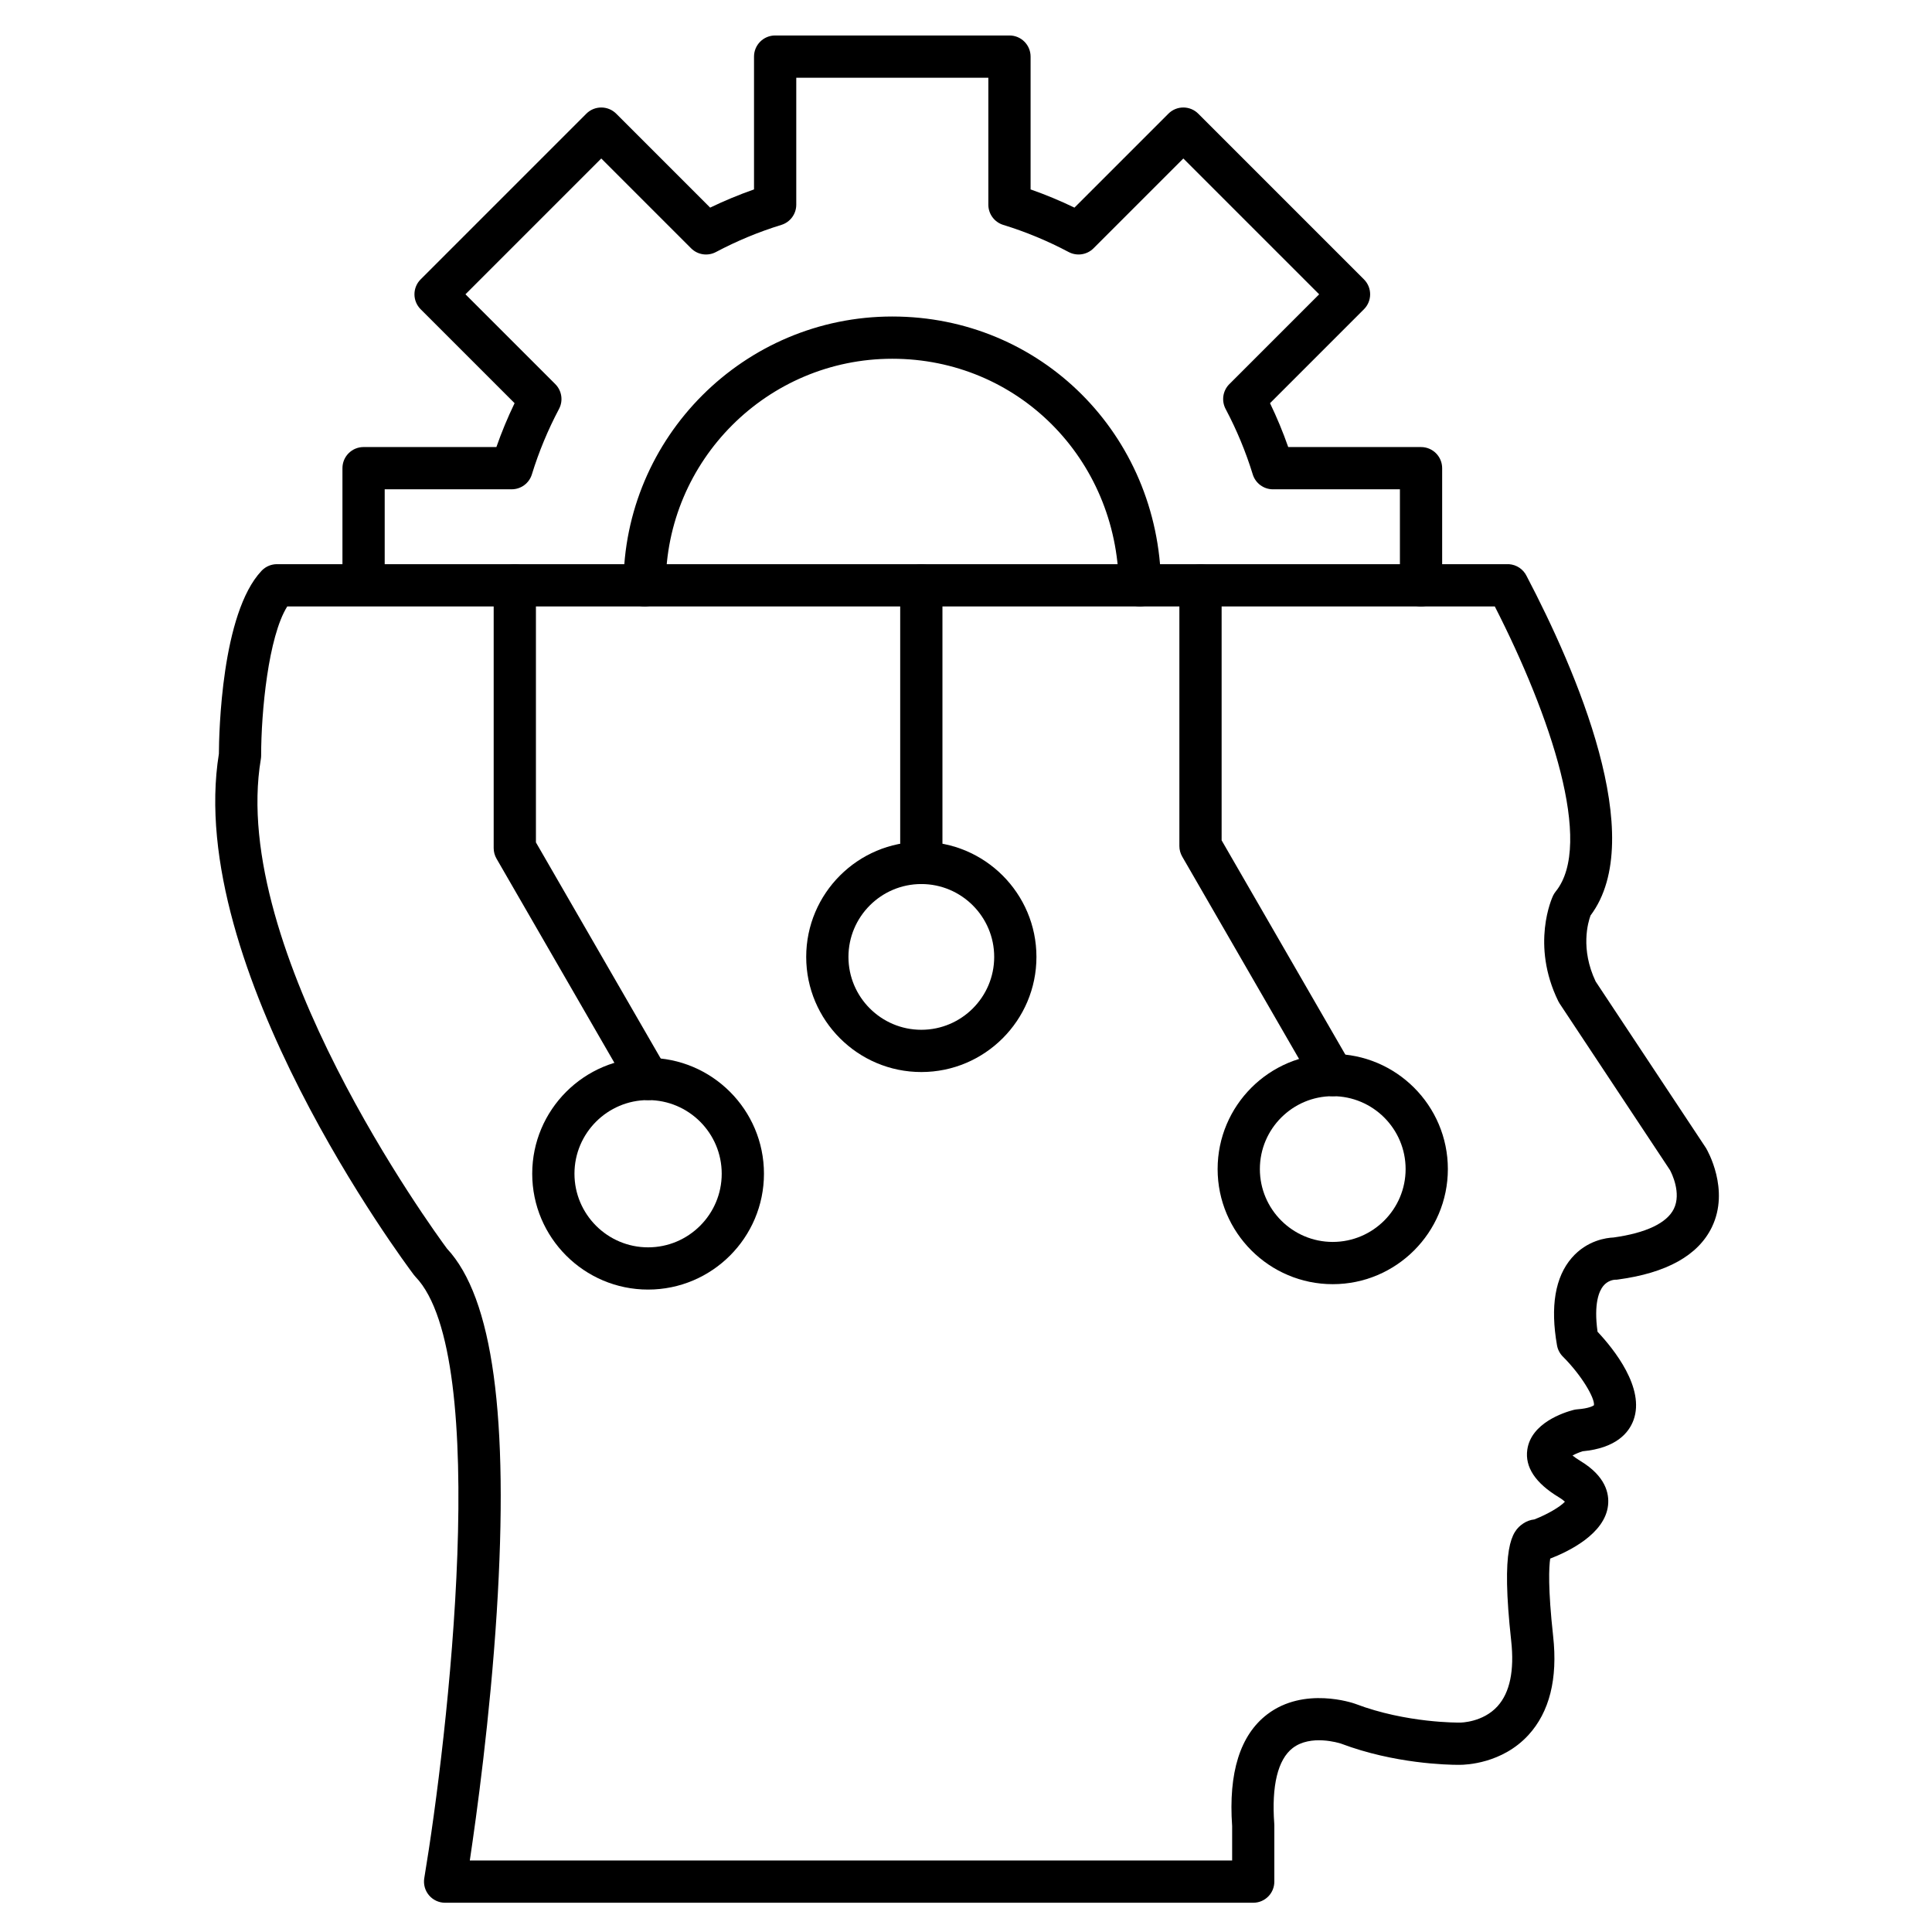
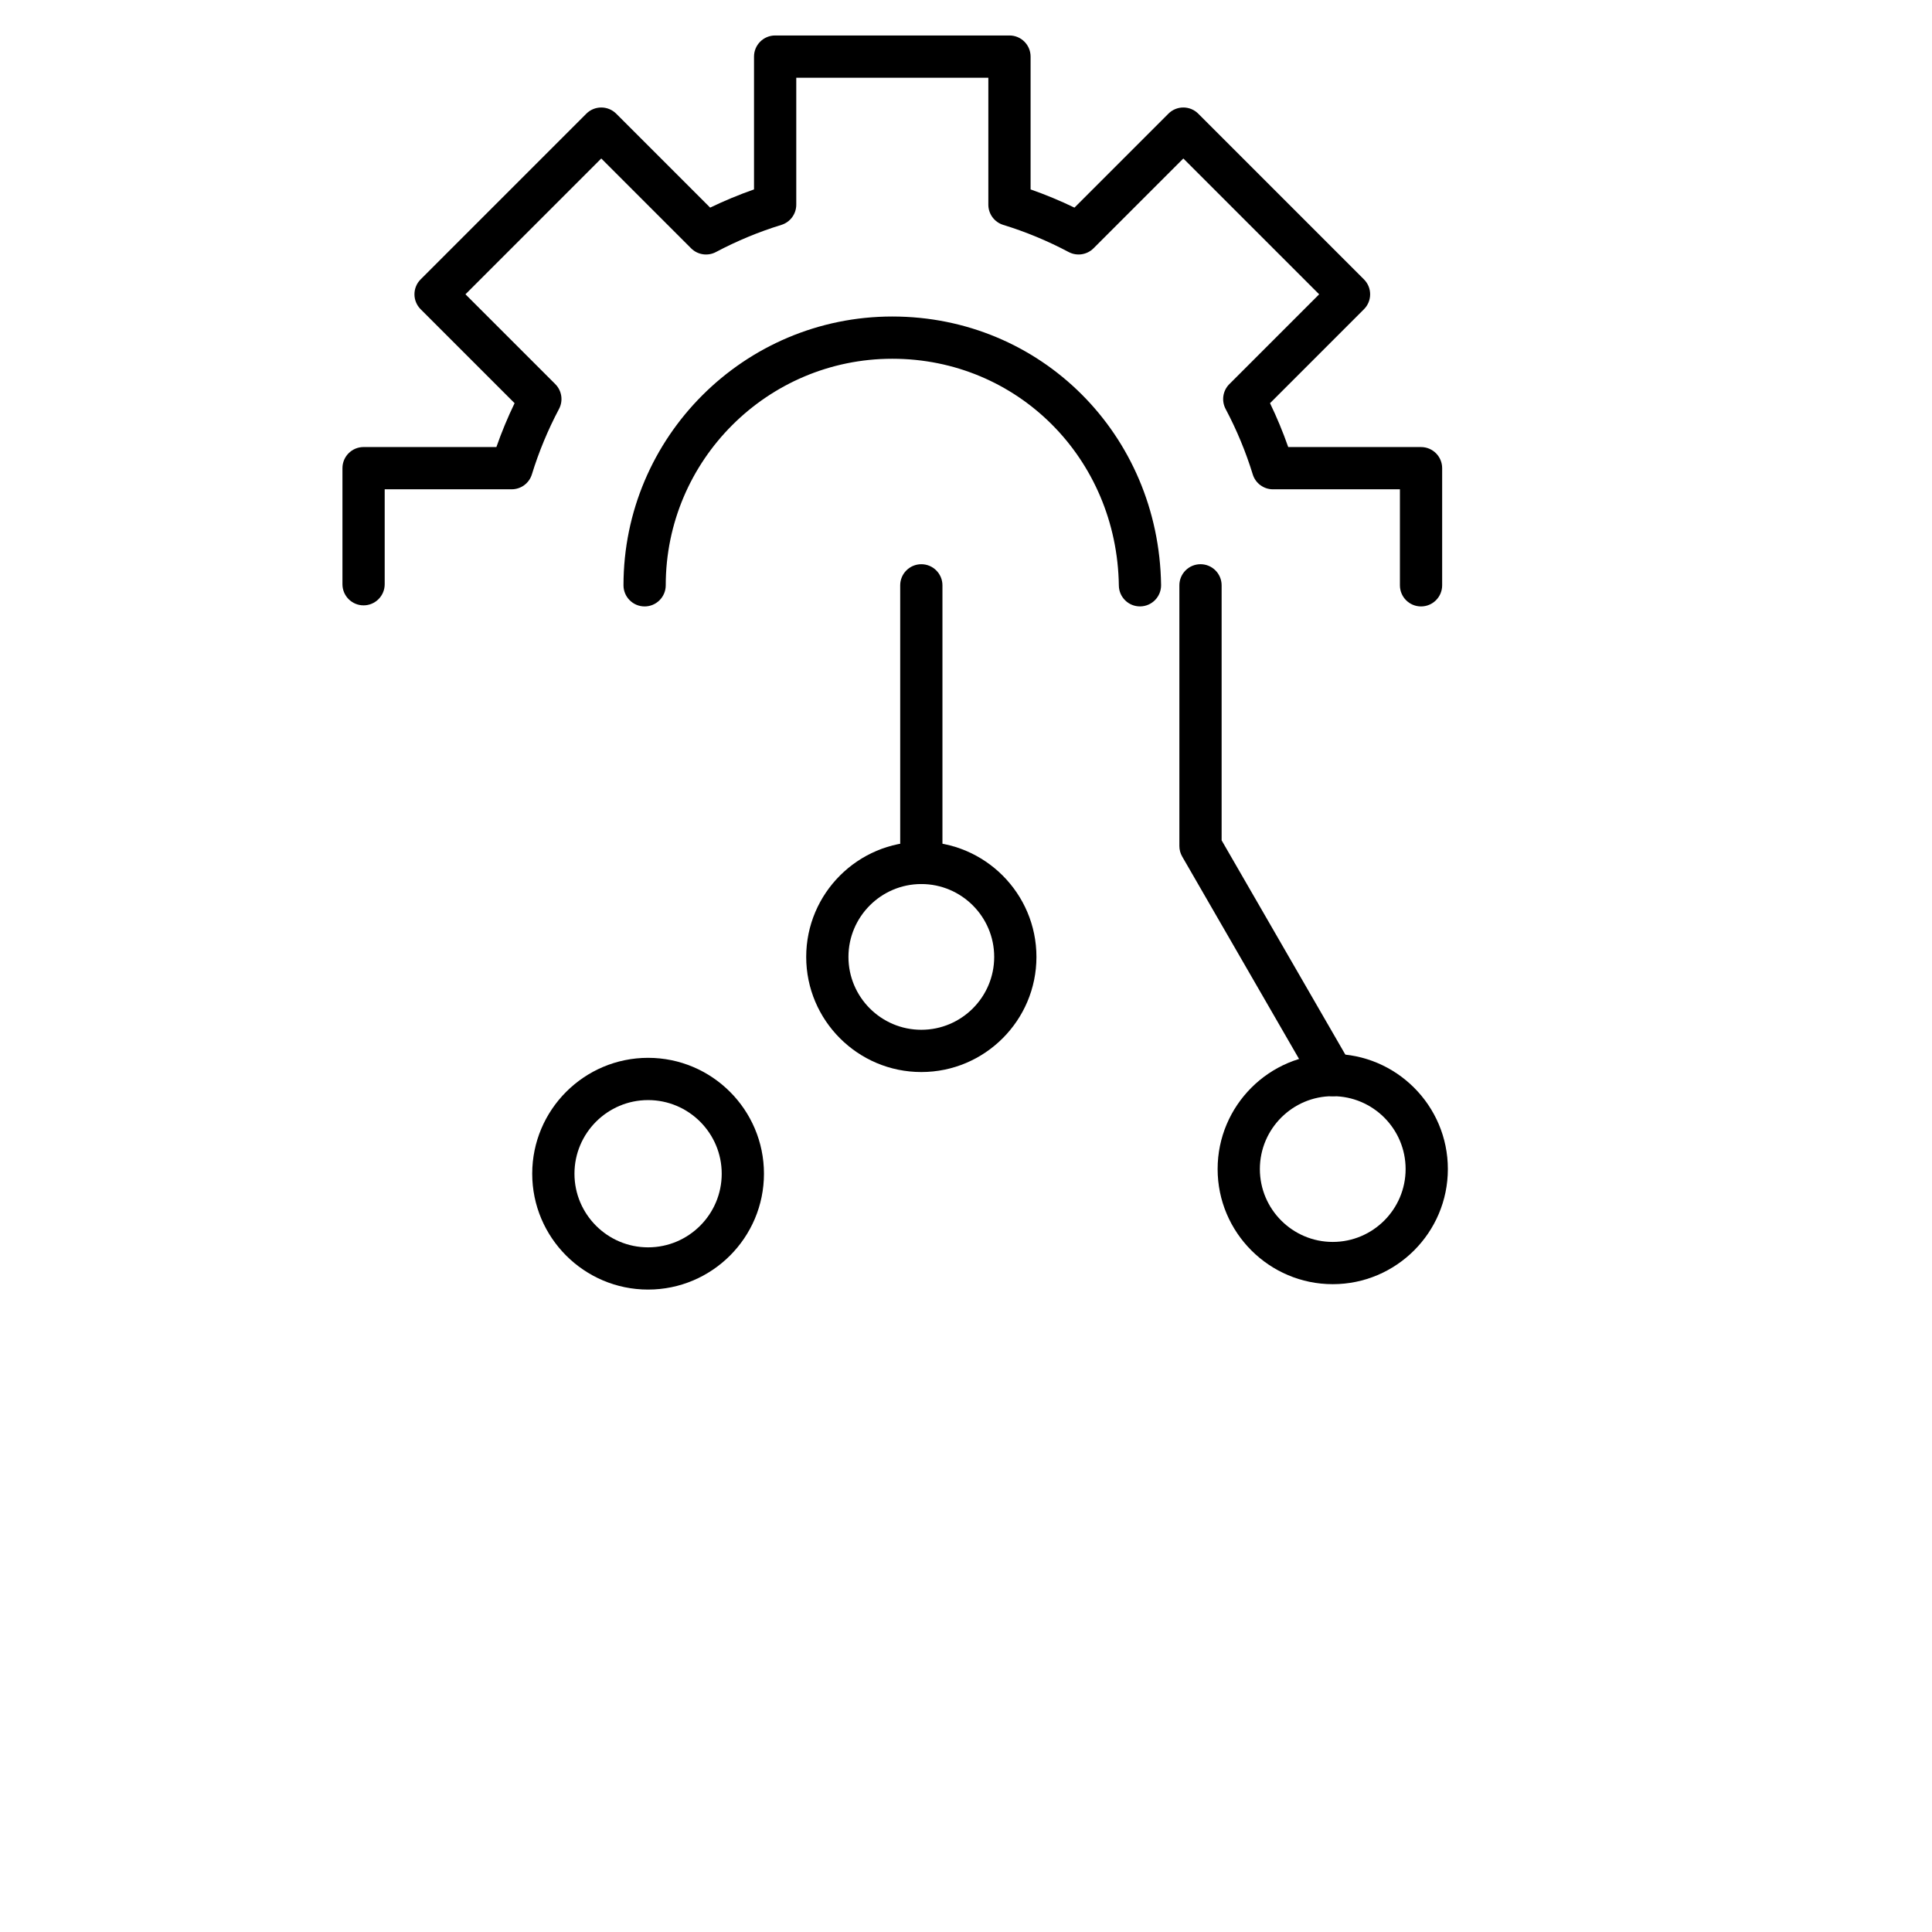
<svg xmlns="http://www.w3.org/2000/svg" fill="#000000" width="800px" height="800px" version="1.1" viewBox="144 144 512 512">
  <g>
-     <path d="m476.12 648.25h-214.16c-1.645 0-3.207-0.723-4.273-1.98-1.062-1.258-1.52-2.918-1.25-4.539 6.219-37.18 17.922-138.29-2.32-159.36-0.156-0.16-0.301-0.332-0.434-0.508-2.492-3.312-60.809-81.516-51.676-138.1 0.031-5.496 0.676-37.242 11.301-48.484 0.055-0.059 0.109-0.113 0.164-0.168 1.043-1.02 2.445-1.598 3.914-1.598h325.81c1.957-0.117 3.898 0.809 5.019 2.523 0.129 0.195 0.246 0.398 0.348 0.609 13.07 24.934 32.398 69.371 16.945 89.969-0.664 1.809-2.742 8.852 1.355 17.488l29.141 43.984c0.051 0.078 0.102 0.156 0.148 0.238 0.262 0.441 6.344 10.91 1.512 20.883-3.621 7.477-11.992 12.148-24.879 13.879-0.383 0.051-0.484 0.078-0.84 0.055-0.391 0.027-1.906 0.23-3.066 1.656-1.051 1.293-2.574 4.551-1.512 12.129 4.262 4.531 12.664 14.922 9.52 23.445-1.227 3.316-4.559 7.394-13.473 8.23-0.914 0.285-1.914 0.707-2.68 1.121 0.477 0.391 1.156 0.883 2.121 1.469 6.641 4.023 7.633 8.59 7.297 11.715-0.82 7.656-10.598 12.316-15.332 14.141-0.332 2.223-0.629 7.762 0.781 20.582 1.242 11.281-0.969 20.09-6.566 26.188-6.965 7.582-16.648 7.879-18.121 7.879-0.074 0.008-0.227 0.004-0.422 0.004-2.816 0-16.98-0.281-31.137-5.633-0.516-0.164-8.012-2.496-12.785 1.188-3.934 3.039-5.621 9.98-4.875 20.07 0.012 0.137 0.016 0.273 0.016 0.41v14.918c0.008 3.086-2.496 5.594-5.59 5.594zm-207.62-11.199h202.03v-9.117c-1.008-14.168 2.121-24.129 9.297-29.613 9.777-7.469 22.758-3 23.305-2.801 0.039 0.012 0.078 0.027 0.117 0.043 13.504 5.125 27.402 4.938 27.535 4.938 0.078-0.004 0.16 0 0.238 0 0.008 0 5.957-0.02 9.852-4.344 3.262-3.617 4.473-9.441 3.609-17.309-2.734-24.852 0.059-28.984 3.156-31.086 0.91-0.617 1.934-0.988 2.969-1.098 3.371-1.297 6.887-3.344 8.109-4.699-0.309-0.289-0.82-0.699-1.652-1.203-6.184-3.746-8.98-7.984-8.312-12.602 1.02-7.043 9.625-9.824 12.238-10.508 0.328-0.086 0.664-0.141 1.004-0.168 3.066-0.23 4.16-0.883 4.418-1.074 0.273-1.879-3.254-7.926-8.23-12.891-0.816-0.812-1.363-1.863-1.562-3-1.809-10.285-0.492-18.078 3.902-23.164 4.051-4.684 9.25-5.332 11.082-5.406 8.598-1.195 14.117-3.816 15.973-7.578 2.074-4.211-0.598-9.508-1.012-10.281l-29.238-44.125c-0.133-0.203-0.254-0.414-0.363-0.629-7.352-15.02-1.637-27.441-1.391-27.961 0.191-0.402 0.426-0.781 0.707-1.125 10.164-12.559-1.41-46.684-16.145-75.543l-320.01 0.004c-5.016 7.996-6.922 27.91-6.922 39.52 0 0.312-0.027 0.621-0.078 0.93-8.496 50.484 45.773 124.93 49.328 129.73 12.152 13.023 16.465 44.578 13.184 96.434-1.762 27.793-5.371 53.961-7.137 65.73zm280.61-79.719c0.004 0 0.004 0.004 0.008 0.004 0 0-0.004 0-0.008-0.004zm-0.184-0.09c0.062 0.031 0.121 0.062 0.184 0.094-0.062-0.031-0.121-0.062-0.184-0.094zm-0.008-0.008c0.004 0.004 0.008 0.004 0.012 0.004-0.008 0-0.008 0-0.012-0.004z" />
    <path d="m520.59 304.71c-3.094 0-5.598-2.508-5.598-5.598v-25.441h-33.648c-2.457 0-4.629-1.602-5.352-3.953-1.836-5.973-4.258-11.809-7.191-17.34-1.152-2.172-0.754-4.844 0.988-6.582l23.801-23.801-35.992-35.992-23.805 23.801c-1.738 1.738-4.41 2.137-6.582 0.988-5.547-2.941-11.379-5.363-17.336-7.191-2.348-0.723-3.953-2.894-3.953-5.352v-33.652h-50.902v33.652c0 2.457-1.602 4.629-3.953 5.352-5.965 1.832-11.797 4.254-17.336 7.191-2.172 1.152-4.84 0.754-6.582-0.988l-23.805-23.805-35.992 35.992 23.805 23.805c1.738 1.738 2.141 4.41 0.988 6.582-2.938 5.539-5.356 11.371-7.191 17.336-0.723 2.352-2.894 3.953-5.352 3.953h-33.652v25.16c0 3.09-2.508 5.598-5.598 5.598s-5.598-2.508-5.598-5.598v-30.758c0-3.09 2.508-5.598 5.598-5.598h35.199c1.383-3.957 2.996-7.844 4.82-11.625l-24.895-24.895c-1.051-1.051-1.641-2.473-1.641-3.957s0.59-2.91 1.641-3.957l43.91-43.91c2.188-2.184 5.731-2.184 7.918 0l24.895 24.895c3.781-1.828 7.672-3.441 11.625-4.824v-35.199c0-3.09 2.508-5.598 5.598-5.598h62.098c3.094 0 5.598 2.508 5.598 5.598v35.199c3.953 1.383 7.84 2.996 11.625 4.824l24.895-24.895c1.051-1.051 2.473-1.641 3.957-1.641s2.91 0.59 3.957 1.641l43.91 43.91c2.188 2.188 2.188 5.731 0 7.918l-24.891 24.891c1.824 3.781 3.438 7.672 4.824 11.629h35.195c3.094 0 5.598 2.508 5.598 5.598v31.039c0 3.09-2.504 5.598-5.598 5.598z" />
    <path d="m314.83 304.71c-3.09 0-5.598-2.508-5.598-5.598 0-39.277 31.957-71.234 71.234-71.234 39.375 0 70.664 31.254 71.234 71.148 0.043 3.09-2.426 5.633-5.516 5.676-3.086 0.047-5.633-2.426-5.676-5.516-0.48-33.707-26.852-60.113-60.039-60.113-33.105 0-60.039 26.934-60.039 60.039-0.004 3.09-2.508 5.598-5.602 5.598z" />
    <path d="m388.16 378.28c-3.09 0-5.598-2.508-5.598-5.598v-73.559c0-3.09 2.508-5.598 5.598-5.598s5.598 2.508 5.598 5.598v73.559c0 3.09-2.508 5.598-5.598 5.598z" />
    <path d="m388.16 428.1c-16.824 0-30.508-13.688-30.508-30.508 0-16.824 13.688-30.508 30.508-30.508s30.508 13.688 30.508 30.508c0 16.82-13.688 30.508-30.508 30.508zm0-49.82c-10.648 0-19.312 8.664-19.312 19.312 0 10.648 8.664 19.312 19.312 19.312s19.312-8.664 19.312-19.312c0-10.648-8.664-19.312-19.312-19.312z" />
    <path d="m497.2 434.51c-1.938 0-3.816-1.004-4.852-2.801l-35.051-60.707c-0.492-0.852-0.75-1.816-0.75-2.801v-69.082c0-3.09 2.504-5.598 5.598-5.598s5.598 2.508 5.598 5.598v67.582l34.301 59.406c1.547 2.68 0.629 6.102-2.047 7.648-0.883 0.512-1.848 0.754-2.797 0.754z" />
    <path d="m497.19 484.32c-16.82 0-30.508-13.688-30.508-30.508 0-16.82 13.688-30.508 30.508-30.508 16.82 0 30.508 13.688 30.508 30.508 0 16.824-13.688 30.508-30.508 30.508zm0-49.82c-10.648 0-19.312 8.664-19.312 19.312 0 10.648 8.664 19.312 19.312 19.312 10.648 0 19.312-8.664 19.312-19.312 0-10.648-8.664-19.312-19.312-19.312z" />
-     <path d="m315.76 435.54c-1.938 0-3.816-1.004-4.852-2.801l-35.328-61.191c-0.492-0.852-0.75-1.816-0.75-2.801v-69.633c0-3.09 2.508-5.598 5.598-5.598 3.09 0 5.598 2.508 5.598 5.598v68.129l34.578 59.891c1.547 2.68 0.629 6.102-2.047 7.648-0.887 0.516-1.848 0.758-2.797 0.758z" />
    <path d="m315.75 485.75c-16.934 0-30.707-13.773-30.707-30.707 0-16.93 13.773-30.707 30.707-30.707 16.93 0 30.707 13.773 30.707 30.707s-13.773 30.707-30.707 30.707zm0-50.215c-10.758 0-19.512 8.75-19.512 19.512 0 10.758 8.754 19.512 19.512 19.512s19.512-8.75 19.512-19.512-8.75-19.512-19.512-19.512z" />
  </g>
</svg>